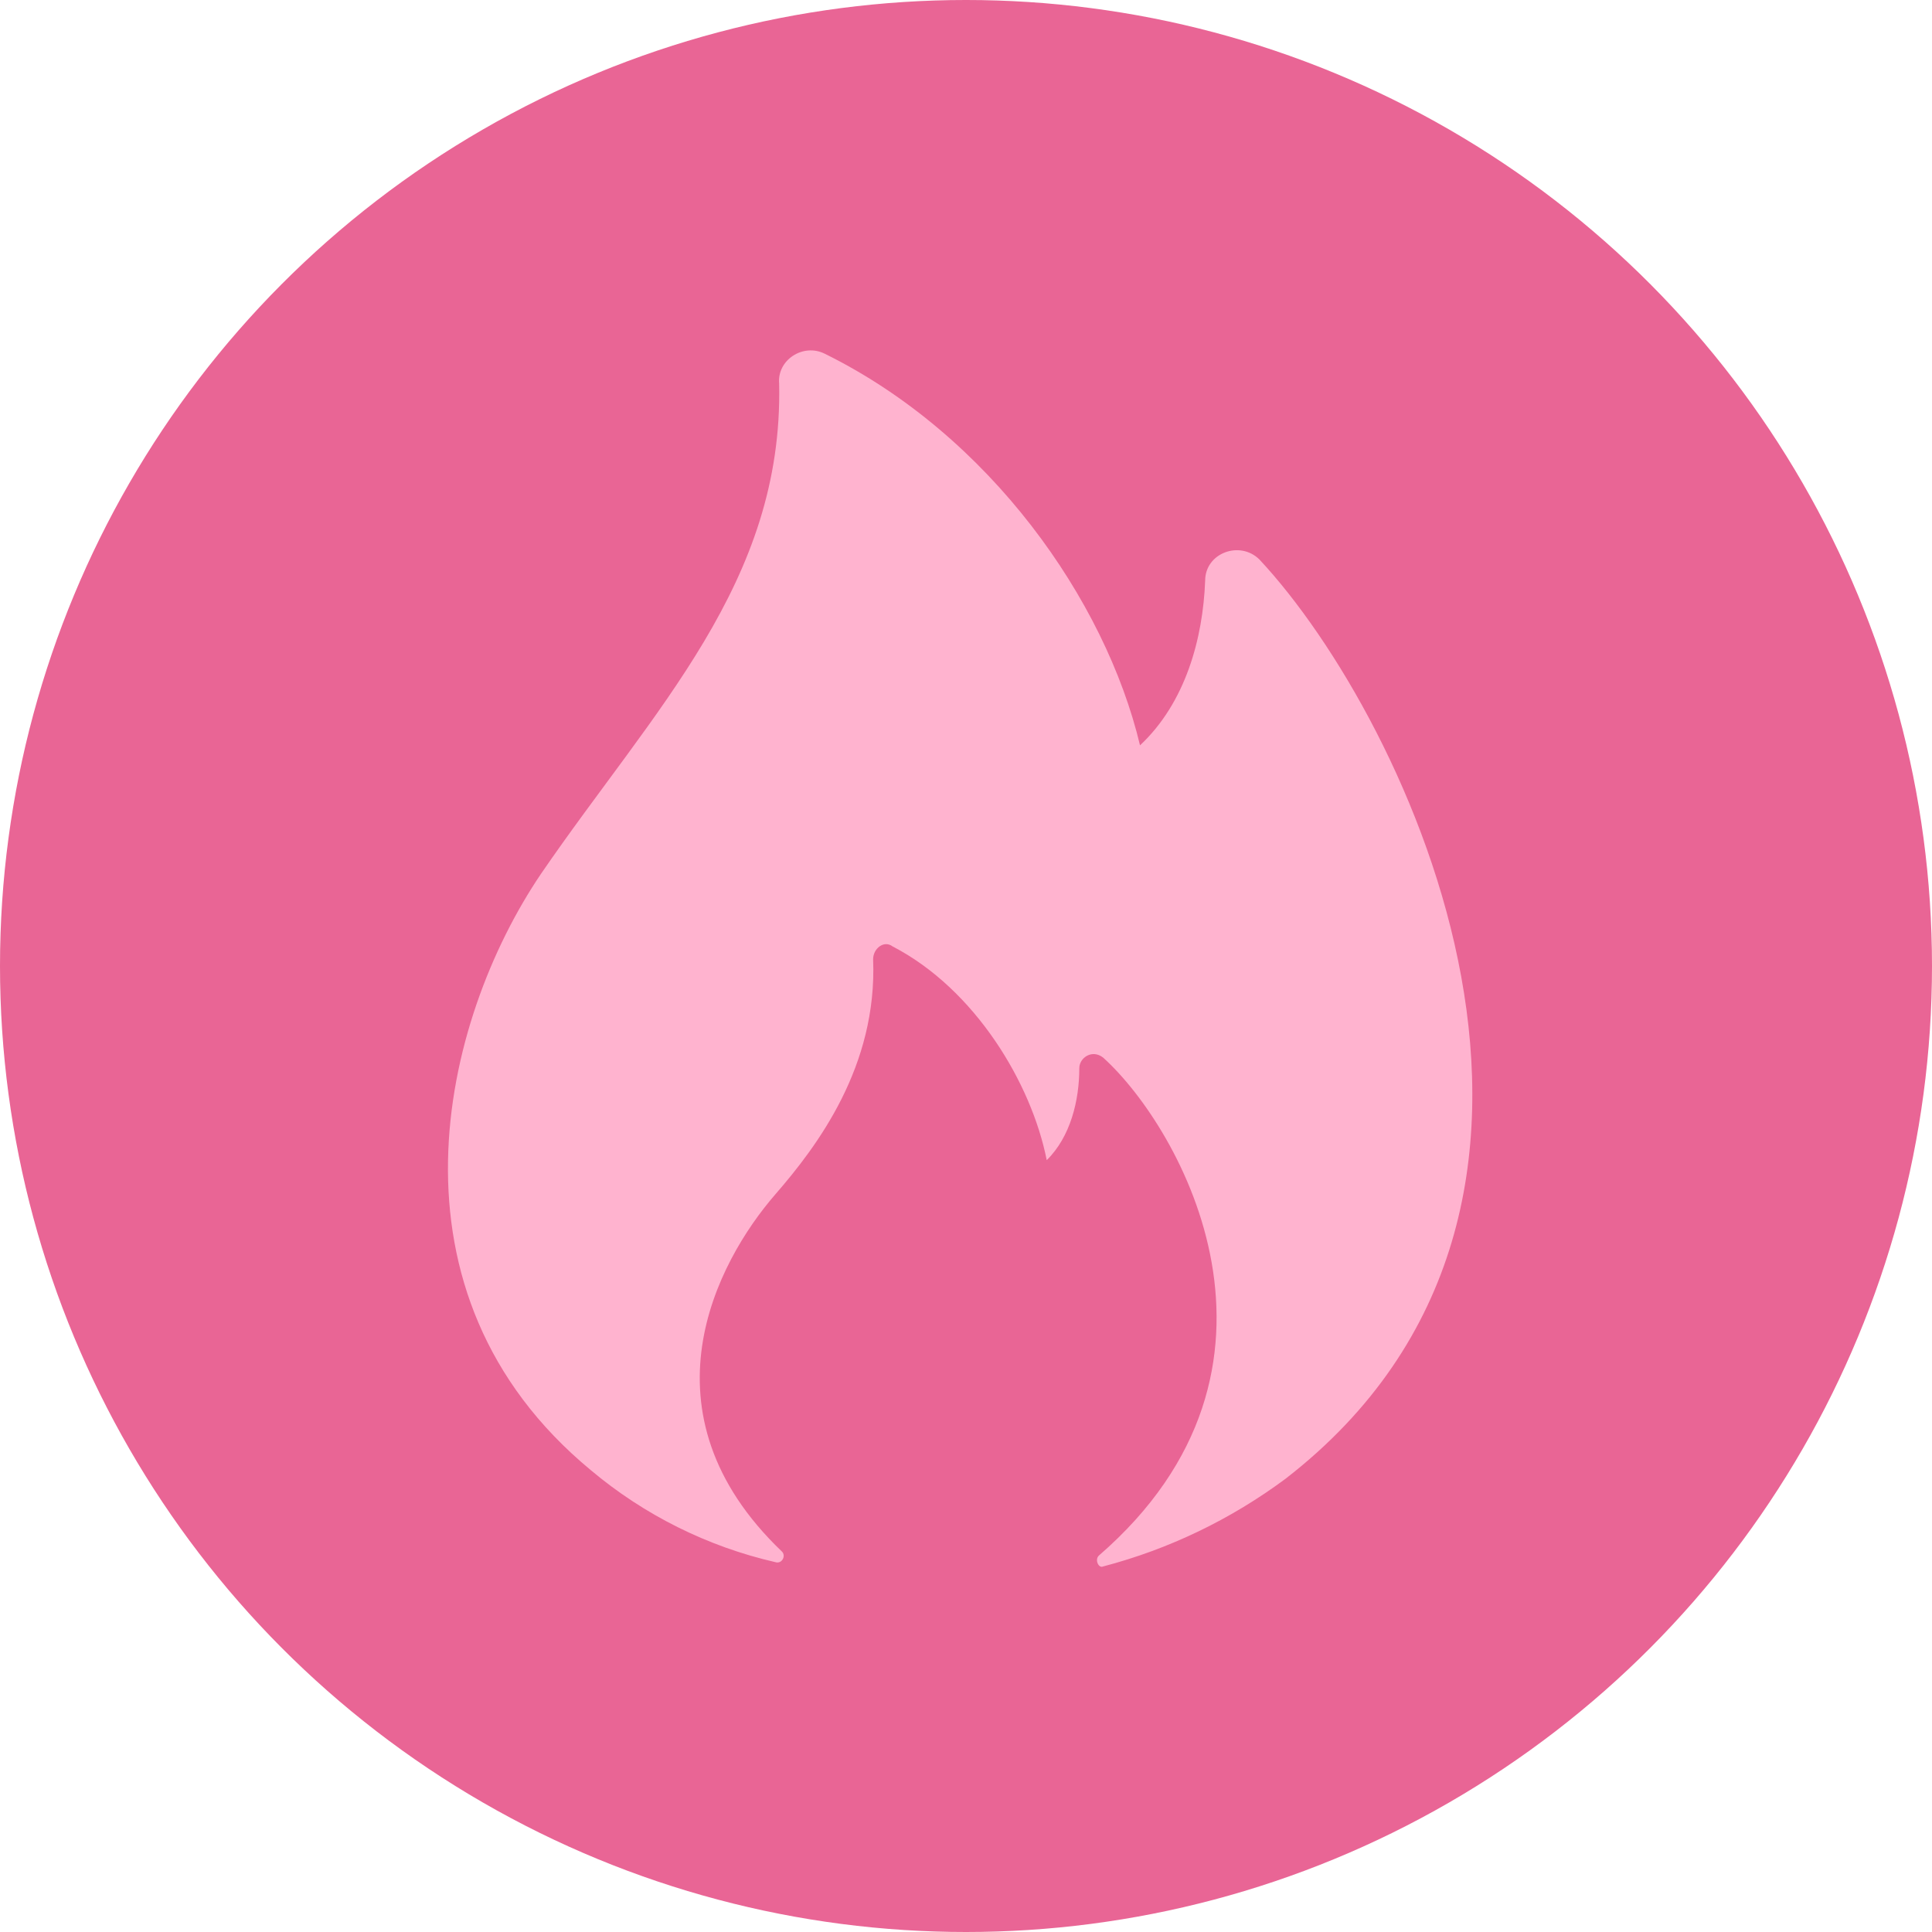
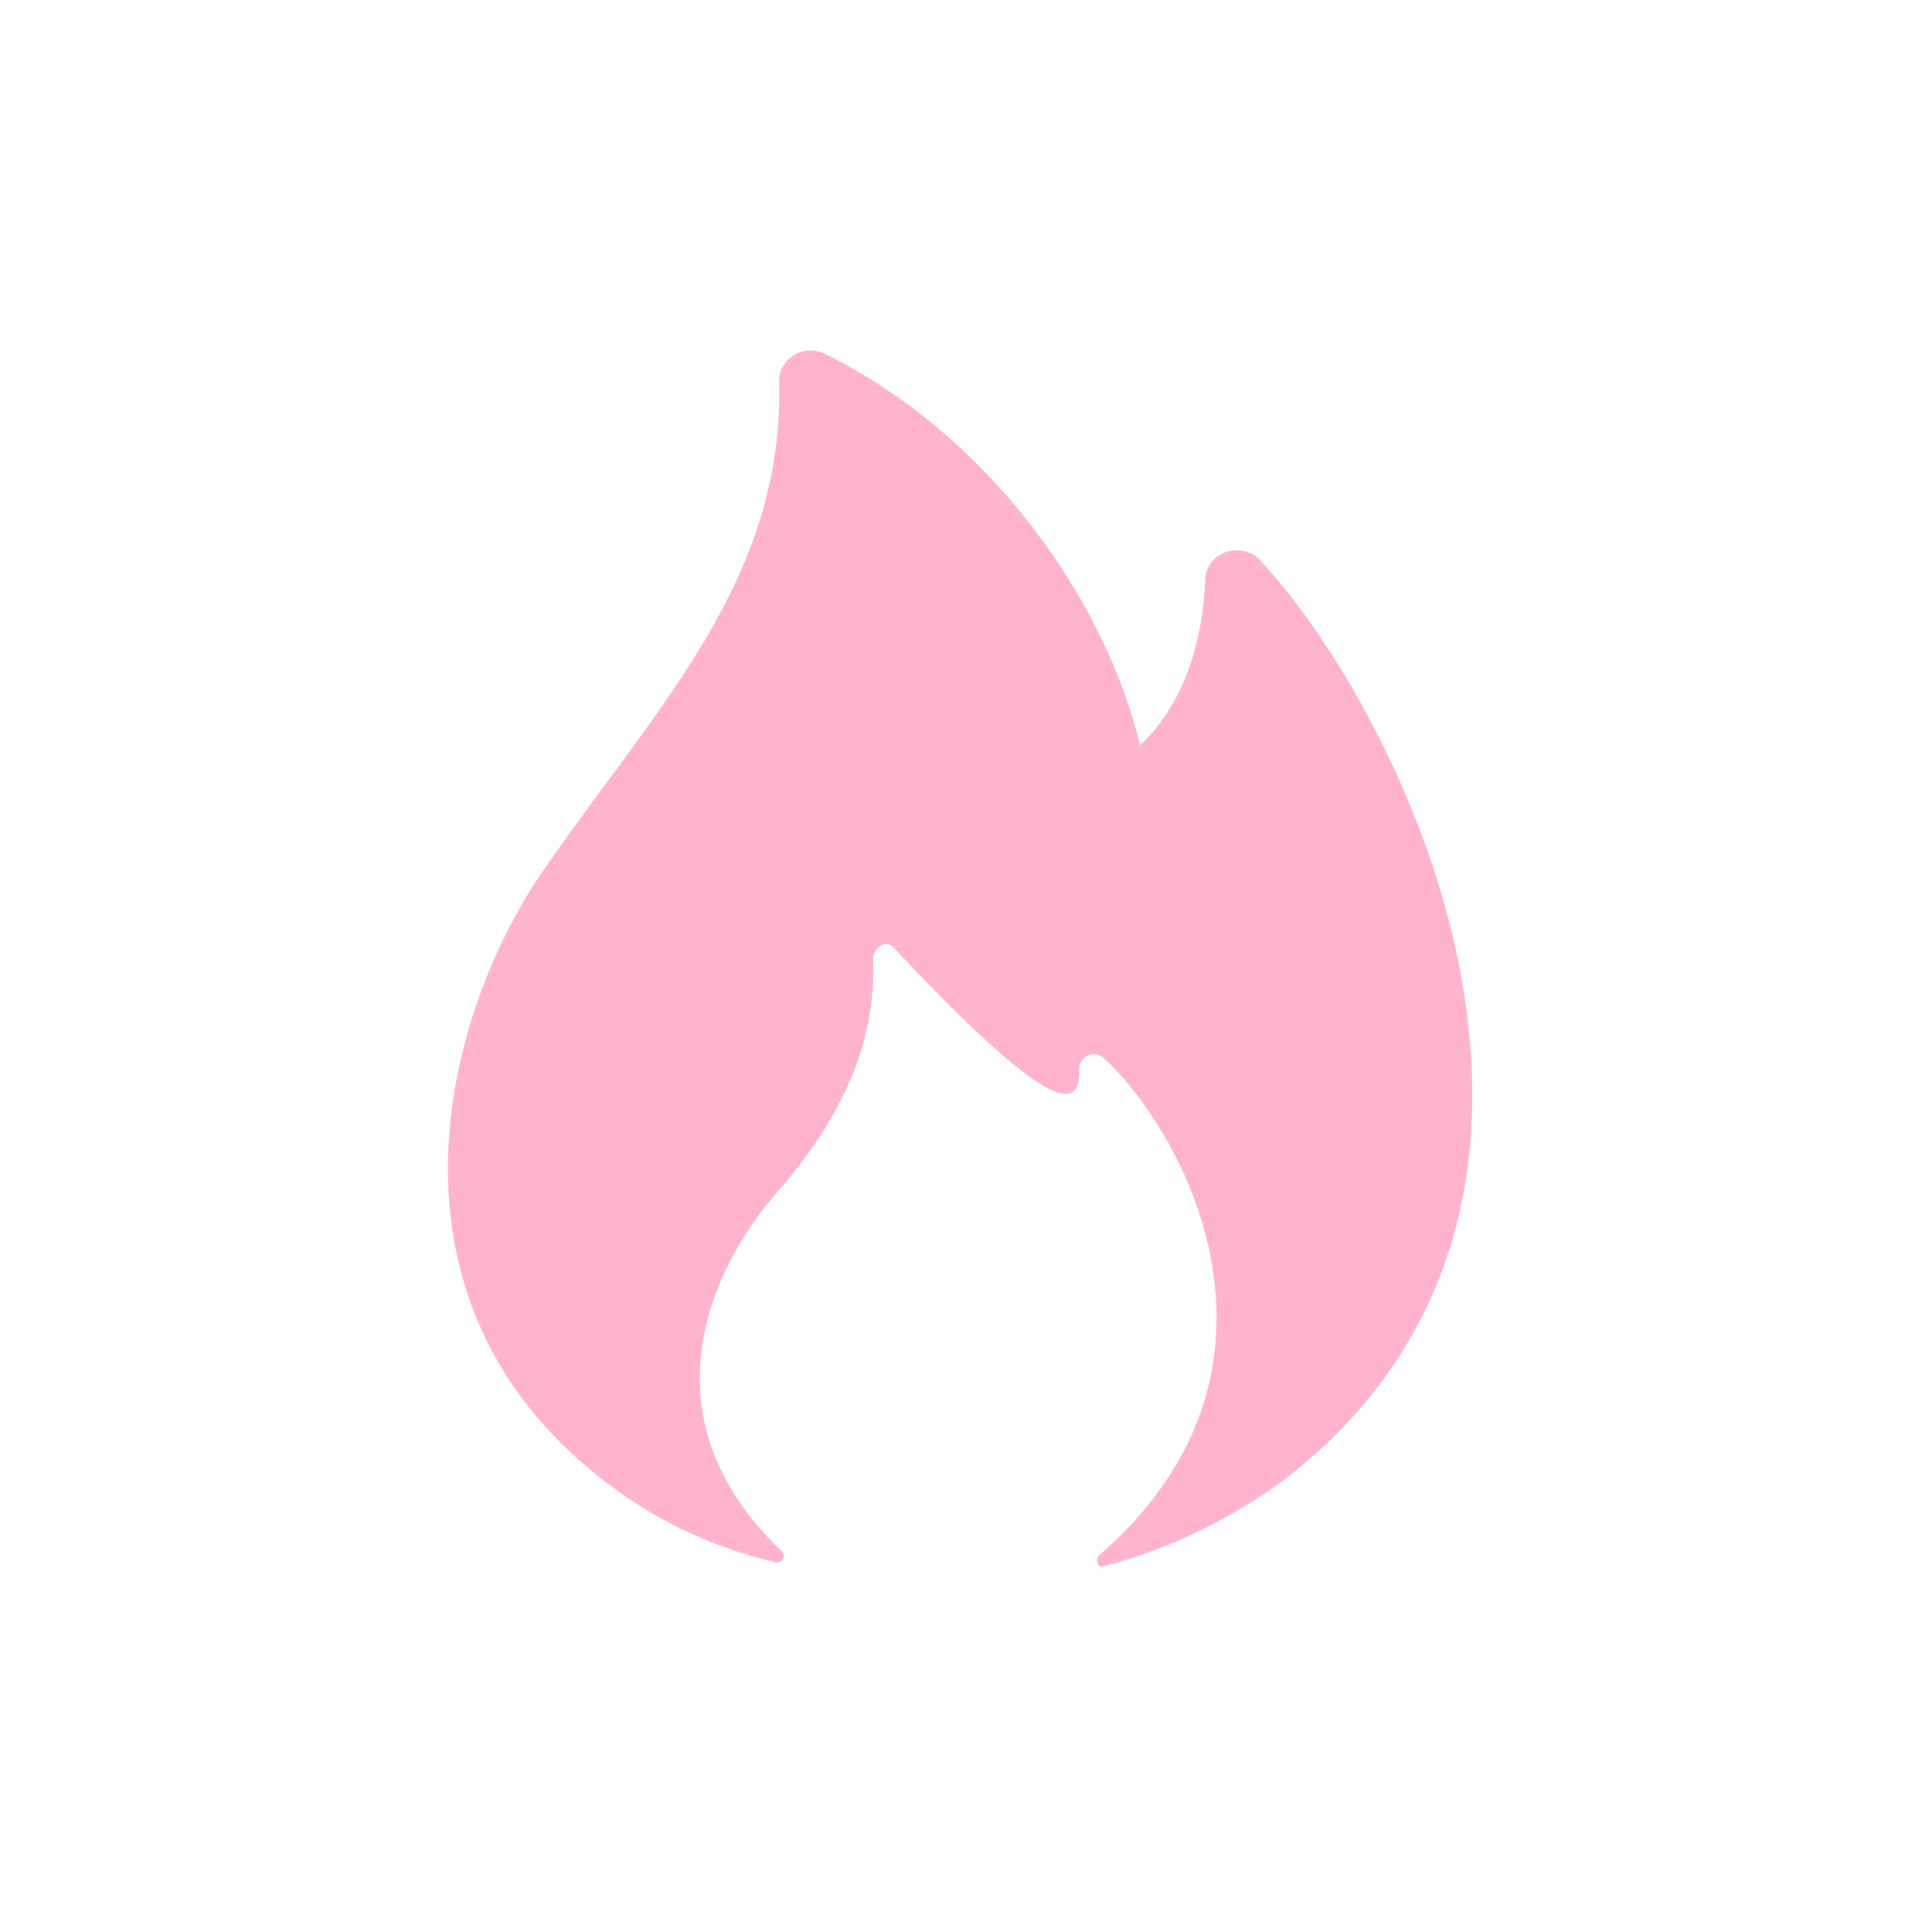
<svg xmlns="http://www.w3.org/2000/svg" width="14" height="14" viewBox="0 0 14 14" fill="none">
-   <circle cx="7" cy="7" r="7" fill="#E96595" />
-   <path d="M4.282 10.654C4.669 10.979 5.127 11.207 5.619 11.32C5.666 11.335 5.698 11.274 5.666 11.243C4.613 10.236 5.192 9.146 5.619 8.654C5.924 8.303 6.358 7.726 6.327 6.951C6.327 6.873 6.406 6.811 6.468 6.858C7.066 7.168 7.475 7.85 7.585 8.407C7.758 8.237 7.821 7.973 7.821 7.741C7.821 7.664 7.915 7.601 7.994 7.664C8.56 8.175 9.535 9.91 7.962 11.273C7.931 11.304 7.962 11.367 7.994 11.351C8.471 11.226 8.919 11.01 9.315 10.716C11.878 8.732 10.211 5.215 9.126 4.054C8.984 3.914 8.733 4.007 8.733 4.208C8.717 4.627 8.591 5.092 8.261 5.401C8.01 4.348 7.171 3.152 5.976 2.563C5.819 2.485 5.63 2.609 5.646 2.78C5.677 4.221 4.739 5.138 3.921 6.331C3.197 7.4 2.726 9.368 4.282 10.654Z" fill="#FFB3CF" />
+   <path d="M4.282 10.654C4.669 10.979 5.127 11.207 5.619 11.32C5.666 11.335 5.698 11.274 5.666 11.243C4.613 10.236 5.192 9.146 5.619 8.654C5.924 8.303 6.358 7.726 6.327 6.951C6.327 6.873 6.406 6.811 6.468 6.858C7.758 8.237 7.821 7.973 7.821 7.741C7.821 7.664 7.915 7.601 7.994 7.664C8.56 8.175 9.535 9.91 7.962 11.273C7.931 11.304 7.962 11.367 7.994 11.351C8.471 11.226 8.919 11.01 9.315 10.716C11.878 8.732 10.211 5.215 9.126 4.054C8.984 3.914 8.733 4.007 8.733 4.208C8.717 4.627 8.591 5.092 8.261 5.401C8.01 4.348 7.171 3.152 5.976 2.563C5.819 2.485 5.63 2.609 5.646 2.78C5.677 4.221 4.739 5.138 3.921 6.331C3.197 7.4 2.726 9.368 4.282 10.654Z" fill="#FFB3CF" />
</svg>